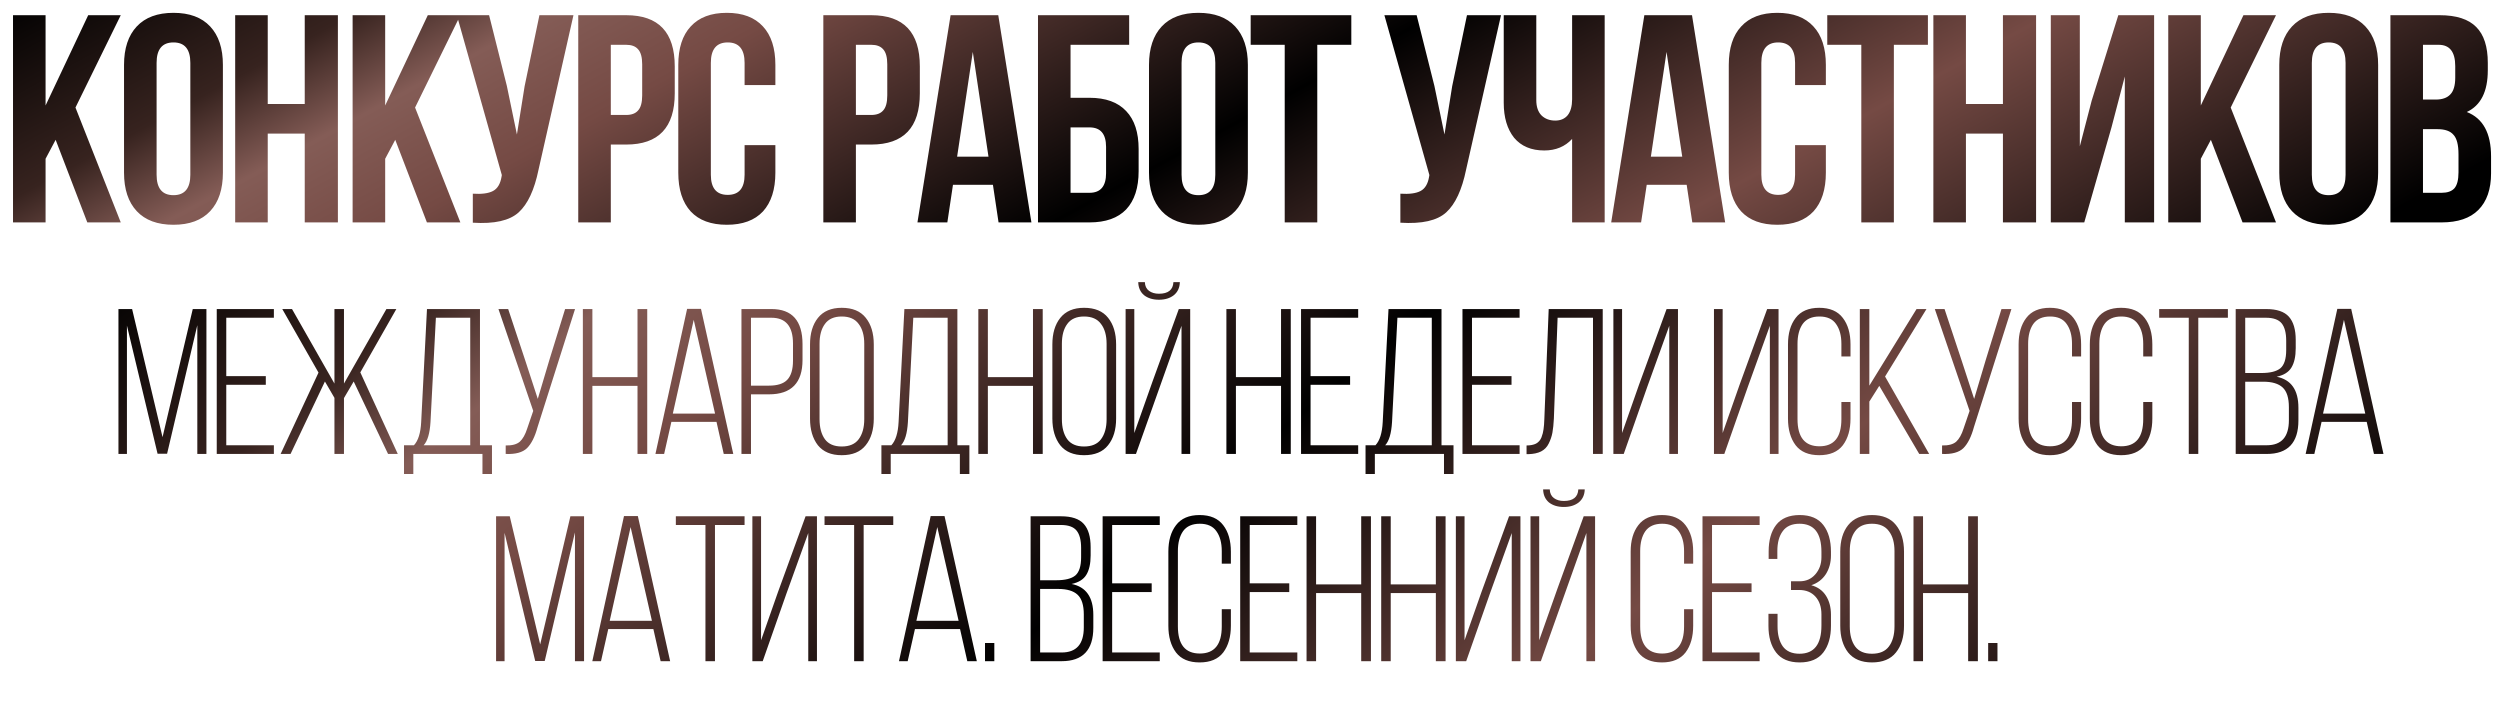
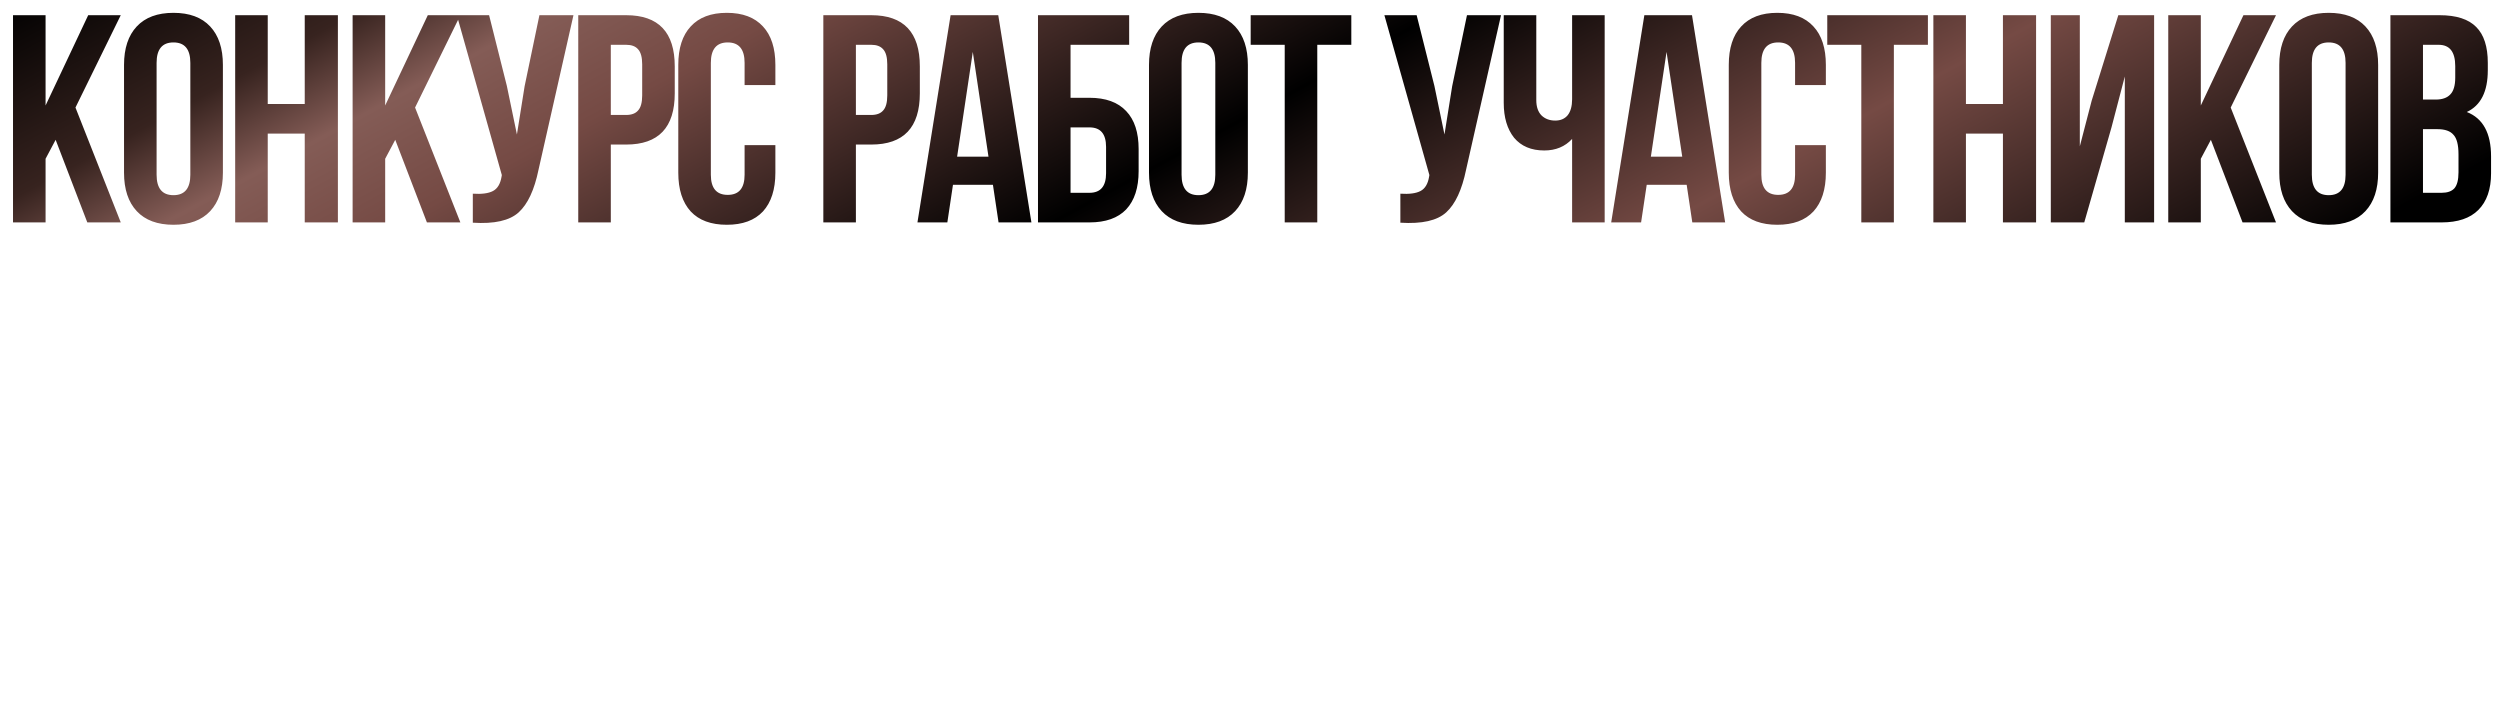
<svg xmlns="http://www.w3.org/2000/svg" width="760" height="217" viewBox="0 0 760 217" fill="none">
  <path d="M26.542 67.61L16.914 42.505L13.854 48.264V67.61H3.956V4.621H13.854V32.066L26.812 4.621H36.71L22.943 32.696L36.71 67.61H26.542ZM47.604 19.108V53.123C47.604 57.262 49.314 59.332 52.733 59.332C56.153 59.332 57.862 57.262 57.862 53.123V19.108C57.862 14.969 56.153 12.899 52.733 12.899C49.314 12.899 47.604 14.969 47.604 19.108ZM37.706 52.493V19.738C37.706 14.699 38.995 10.8 41.575 8.04C44.155 5.281 47.874 3.901 52.733 3.901C57.592 3.901 61.312 5.281 63.891 8.04C66.471 10.8 67.761 14.699 67.761 19.738V52.493C67.761 57.532 66.471 61.431 63.891 64.191C61.312 66.951 57.592 68.33 52.733 68.33C47.874 68.33 44.155 66.951 41.575 64.191C38.995 61.431 37.706 57.532 37.706 52.493ZM81.392 40.615V67.61H71.494V4.621H81.392V31.616H92.64V4.621H102.719V67.61H92.64V40.615H81.392ZM129.782 67.61L120.154 42.505L117.094 48.264V67.61H107.196V4.621H117.094V32.066L130.052 4.621H139.951L126.183 32.696L139.951 67.61H129.782ZM174.33 4.621L163.712 51.593C162.452 57.712 160.443 62.031 157.683 64.551C154.924 67.07 150.274 68.12 143.736 67.7V58.882C146.435 59.062 148.475 58.792 149.855 58.072C151.234 57.352 152.104 55.912 152.464 53.753L152.554 53.213L138.876 4.621H148.685L154.084 26.127L157.143 40.885L159.483 26.217L163.982 4.621H174.33ZM190.366 4.621C200.204 4.621 205.124 9.81 205.124 20.188V28.377C205.124 38.755 200.204 43.944 190.366 43.944H185.687V67.61H175.788V4.621H190.366ZM190.366 13.619H185.687V34.946H190.366C191.986 34.946 193.186 34.496 193.965 33.596C194.805 32.696 195.225 31.166 195.225 29.007V19.558C195.225 17.399 194.805 15.869 193.965 14.969C193.186 14.069 191.986 13.619 190.366 13.619ZM226.356 44.124H235.714V52.493C235.714 57.592 234.454 61.521 231.935 64.281C229.415 66.981 225.756 68.33 220.957 68.33C216.158 68.33 212.498 66.981 209.979 64.281C207.459 61.521 206.199 57.592 206.199 52.493V19.738C206.199 14.639 207.459 10.74 209.979 8.04C212.498 5.281 216.158 3.901 220.957 3.901C225.756 3.901 229.415 5.281 231.935 8.04C234.454 10.74 235.714 14.639 235.714 19.738V25.857H226.356V19.108C226.356 14.969 224.646 12.899 221.227 12.899C217.807 12.899 216.098 14.969 216.098 19.108V53.123C216.098 57.202 217.807 59.242 221.227 59.242C224.646 59.242 226.356 57.202 226.356 53.123V44.124ZM264.871 4.621C274.709 4.621 279.628 9.81 279.628 20.188V28.377C279.628 38.755 274.709 43.944 264.871 43.944H260.192V67.61H250.293V4.621H264.871ZM264.871 13.619H260.192V34.946H264.871C266.491 34.946 267.69 34.496 268.47 33.596C269.31 32.696 269.73 31.166 269.73 29.007V19.558C269.73 17.399 269.31 15.869 268.47 14.969C267.69 14.069 266.491 13.619 264.871 13.619ZM303.47 4.621L313.549 67.61H303.56L301.85 56.182H289.702L287.993 67.61H278.904L288.983 4.621H303.47ZM295.731 15.779L290.962 47.634H300.501L295.731 15.779ZM331.206 67.61H315.549V4.621H343.264V13.619H325.447V29.727H331.206C336.125 29.727 339.845 31.076 342.364 33.776C344.884 36.416 346.143 40.255 346.143 45.294V52.043C346.143 57.082 344.884 60.952 342.364 63.651C339.845 66.291 336.125 67.61 331.206 67.61ZM325.447 58.612H331.206C334.565 58.612 336.245 56.632 336.245 52.673V44.664C336.245 40.705 334.565 38.725 331.206 38.725H325.447V58.612ZM359.195 19.108V53.123C359.195 57.262 360.905 59.332 364.324 59.332C367.743 59.332 369.453 57.262 369.453 53.123V19.108C369.453 14.969 367.743 12.899 364.324 12.899C360.905 12.899 359.195 14.969 359.195 19.108ZM349.296 52.493V19.738C349.296 14.699 350.586 10.8 353.166 8.04C355.745 5.281 359.465 3.901 364.324 3.901C369.183 3.901 372.903 5.281 375.482 8.04C378.062 10.8 379.351 14.699 379.351 19.738V52.493C379.351 57.532 378.062 61.431 375.482 64.191C372.903 66.951 369.183 68.33 364.324 68.33C359.465 68.33 355.745 66.951 353.166 64.191C350.586 61.431 349.296 57.532 349.296 52.493ZM380.205 13.619V4.621H410.8V13.619H400.452V67.61H390.553V13.619H380.205ZM456.307 4.621L445.689 51.593C444.429 57.712 442.419 62.031 439.66 64.551C436.9 67.07 432.251 68.12 425.712 67.7V58.882C428.412 59.062 430.451 58.792 431.831 58.072C433.211 57.352 434.081 55.912 434.441 53.753L434.531 53.213L420.853 4.621H430.661L436.06 26.127L439.12 40.885L441.459 26.217L445.959 4.621H456.307ZM477.922 4.621H487.82V67.61H477.922V42.235C475.762 44.574 472.942 45.744 469.463 45.744C465.504 45.744 462.444 44.454 460.285 41.875C458.185 39.235 457.135 35.696 457.135 31.256V4.621H467.033V30.447C467.033 32.486 467.573 34.046 468.653 35.126C469.733 36.146 471.113 36.656 472.792 36.656C474.412 36.656 475.672 36.116 476.572 35.036C477.472 33.896 477.922 32.276 477.922 30.177V4.621ZM514.369 4.621L524.447 67.61H514.459L512.749 56.182H500.601L498.892 67.61H489.803L499.882 4.621H514.369ZM506.63 15.779L501.861 47.634H511.4L506.63 15.779ZM545.704 44.124H555.063V52.493C555.063 57.592 553.803 61.521 551.283 64.281C548.764 66.981 545.104 68.33 540.305 68.33C535.506 68.33 531.847 66.981 529.327 64.281C526.807 61.521 525.548 57.592 525.548 52.493V19.738C525.548 14.639 526.807 10.74 529.327 8.04C531.847 5.281 535.506 3.901 540.305 3.901C545.104 3.901 548.764 5.281 551.283 8.04C553.803 10.74 555.063 14.639 555.063 19.738V25.857H545.704V19.108C545.704 14.969 543.995 12.899 540.575 12.899C537.156 12.899 535.446 14.969 535.446 19.108V53.123C535.446 57.202 537.156 59.242 540.575 59.242C543.995 59.242 545.704 57.202 545.704 53.123V44.124ZM555.489 13.619V4.621H586.084V13.619H575.736V67.61H565.838V13.619H555.489ZM597.643 40.615V67.61H587.744V4.621H597.643V31.616H608.891V4.621H618.969V67.61H608.891V40.615H597.643ZM641.893 38.725L633.615 67.61H623.446V4.621H632.265V44.484L635.864 30.627L643.963 4.621H654.851V67.61H645.943V23.248L641.893 38.725ZM681.735 67.61L672.107 42.505L669.047 48.264V67.61H659.149V4.621H669.047V32.066L682.005 4.621H691.903L678.135 32.696L691.903 67.61H681.735ZM702.797 19.108V53.123C702.797 57.262 704.507 59.332 707.926 59.332C711.346 59.332 713.055 57.262 713.055 53.123V19.108C713.055 14.969 711.346 12.899 707.926 12.899C704.507 12.899 702.797 14.969 702.797 19.108ZM692.899 52.493V19.738C692.899 14.699 694.188 10.8 696.768 8.04C699.348 5.281 703.067 3.901 707.926 3.901C712.785 3.901 716.505 5.281 719.084 8.04C721.664 10.8 722.954 14.699 722.954 19.738V52.493C722.954 57.532 721.664 61.431 719.084 64.191C716.505 66.951 712.785 68.33 707.926 68.33C703.067 68.33 699.348 66.951 696.768 64.191C694.188 61.431 692.899 57.532 692.899 52.493ZM741.624 4.621C746.723 4.621 750.443 5.821 752.782 8.22C755.122 10.56 756.292 14.189 756.292 19.108V21.358C756.292 27.837 754.162 32.066 749.903 34.046C754.822 35.966 757.282 40.465 757.282 47.544V52.673C757.282 57.532 755.992 61.251 753.412 63.831C750.893 66.351 747.173 67.61 742.254 67.61H726.687V4.621H741.624ZM740.994 39.265H736.585V58.612H742.254C743.994 58.612 745.284 58.162 746.123 57.262C746.963 56.302 747.383 54.682 747.383 52.403V46.914C747.383 44.034 746.873 42.055 745.853 40.975C744.894 39.835 743.274 39.265 740.994 39.265ZM741.354 13.619H736.585V30.267H740.454C742.434 30.267 743.904 29.757 744.864 28.737C745.883 27.717 746.393 26.007 746.393 23.608V20.098C746.393 15.779 744.714 13.619 741.354 13.619Z" fill="url(#paint0_linear_19_208)" />
-   <path d="M59.984 98.859L50.796 137.937H47.901L38.588 98.985V138H36.008V93.951H40.161L49.412 132.903L58.599 93.951H62.752V138H59.984V98.859ZM68.786 114.339H80.805V116.982H68.786V135.357H83.259V138H65.891V93.951H83.259V96.594H68.786V114.339ZM117.969 138L107.523 115.975L104.566 121.01V138H101.671V120.947L98.776 115.975L88.33 138H85.31L96.826 113.27L85.813 93.951H88.771L101.671 116.605V93.951H104.566V116.605L117.466 93.951H120.486L109.537 113.207L120.927 138H117.969ZM149.561 144.104H146.667V138H125.649V144.104H122.817V135.357H125.838C127.138 133.973 127.873 131.623 128.04 128.309L129.802 93.951H145.912V135.357H149.561V144.104ZM132.508 96.594L130.872 128.309C130.662 131.749 129.97 134.099 128.795 135.357H142.954V96.594H132.508ZM174.812 93.951L163.422 129.819C162.625 132.756 161.555 134.896 160.212 136.238C158.87 137.539 156.709 138.126 153.731 138V135.42C155.661 135.462 157.087 135.084 158.01 134.287C158.933 133.448 159.688 132.106 160.275 130.26L162.1 124.911L151.528 93.951H154.486L159.646 109.494L163.485 121.261L167.009 109.431L171.791 93.951H174.812ZM193.802 117.297H180.084V138H177.189V93.951H180.084V114.654H193.802V93.951H196.759V138H193.802V117.297ZM217.816 128.246H204.098L201.896 138H199.253L208.881 93.888H213.097L222.913 138H220.019L217.816 128.246ZM210.894 97.223L204.539 125.729H217.376L210.894 97.223ZM225.402 93.951H234.527C240.819 93.951 243.966 97.517 243.966 104.649V109.431C243.966 116.395 240.568 119.877 233.771 119.877H228.297V138H225.402V93.951ZM228.297 117.234H233.771C236.33 117.234 238.176 116.647 239.309 115.472C240.484 114.255 241.071 112.305 241.071 109.62V104.46C241.071 99.216 238.889 96.594 234.527 96.594H228.297V117.234ZM246.247 127.239V104.711C246.247 101.355 247.044 98.671 248.638 96.657C250.275 94.601 252.687 93.573 255.875 93.573C259.147 93.573 261.58 94.58 263.175 96.594C264.811 98.608 265.629 101.313 265.629 104.711V127.239C265.629 130.638 264.811 133.343 263.175 135.357C261.58 137.371 259.147 138.378 255.875 138.378C252.687 138.378 250.275 137.371 248.638 135.357C247.044 133.301 246.247 130.596 246.247 127.239ZM249.142 104.523V127.428C249.142 129.987 249.687 132.022 250.778 133.532C251.869 135 253.568 135.735 255.875 135.735C258.224 135.735 259.944 135 261.035 133.532C262.168 132.022 262.734 129.987 262.734 127.428V104.523C262.734 101.964 262.168 99.95 261.035 98.482C259.944 96.971 258.224 96.216 255.875 96.216C253.568 96.216 251.869 96.971 250.778 98.482C249.687 99.95 249.142 101.964 249.142 104.523ZM294.692 144.104H291.798V138H270.78V144.104H267.948V135.357H270.969C272.269 133.973 273.003 131.623 273.171 128.309L274.933 93.951H291.043V135.357H294.692V144.104ZM277.639 96.594L276.003 128.309C275.793 131.749 275.101 134.099 273.926 135.357H288.085V96.594H277.639ZM314.027 117.297H300.309V138H297.414V93.951H300.309V114.654H314.027V93.951H316.985V138H314.027V117.297ZM319.919 127.239V104.711C319.919 101.355 320.716 98.671 322.31 96.657C323.946 94.601 326.358 93.573 329.547 93.573C332.819 93.573 335.252 94.58 336.846 96.594C338.482 98.608 339.3 101.313 339.3 104.711V127.239C339.3 130.638 338.482 133.343 336.846 135.357C335.252 137.371 332.819 138.378 329.547 138.378C326.358 138.378 323.946 137.371 322.31 135.357C320.716 133.301 319.919 130.596 319.919 127.239ZM322.813 104.523V127.428C322.813 129.987 323.359 132.022 324.45 133.532C325.54 135 327.239 135.735 329.547 135.735C331.896 135.735 333.616 135 334.707 133.532C335.839 132.022 336.406 129.987 336.406 127.428V104.523C336.406 101.964 335.839 99.95 334.707 98.482C333.616 96.971 331.896 96.216 329.547 96.216C327.239 96.216 325.54 96.971 324.45 98.482C323.359 99.95 322.813 101.964 322.813 104.523ZM356.722 85.77H358.673C358.631 87.448 358.023 88.77 356.848 89.735C355.674 90.658 354.163 91.119 352.317 91.119C350.472 91.119 348.961 90.658 347.787 89.735C346.654 88.77 346.067 87.448 346.025 85.77H348.038C348.08 86.945 348.5 87.826 349.297 88.413C350.094 89.001 351.101 89.294 352.317 89.294C355.128 89.294 356.597 88.12 356.722 85.77ZM359.177 99.048L345.333 138H342.186V93.951H344.829V131.644L350.367 115.975L358.358 93.951H361.819V138H359.177V99.048ZM389.437 117.297H375.719V138H372.824V93.951H375.719V114.654H389.437V93.951H392.394V138H389.437V117.297ZM398.412 114.339H410.431V116.982H398.412V135.357H412.885V138H395.517V93.951H412.885V96.594H398.412V114.339ZM441.868 144.104H438.974V138H417.956V144.104H415.124V135.357H418.145C419.445 133.973 420.179 131.623 420.347 128.309L422.109 93.951H438.219V135.357H441.868V144.104ZM424.815 96.594L423.179 128.309C422.969 131.749 422.277 134.099 421.102 135.357H435.261V96.594H424.815ZM447.485 114.339H459.504V116.982H447.485V135.357H461.958V138H444.59V93.951H461.958V96.594H447.485V114.339ZM484.271 96.594H473.511L472.378 127.239C472.294 128.918 472.148 130.344 471.938 131.518C471.728 132.651 471.35 133.763 470.805 134.854C470.302 135.902 469.526 136.7 468.477 137.245C467.47 137.748 466.19 138.021 464.638 138.063H464.072V135.42C465.246 135.42 466.211 135.231 466.966 134.854C467.722 134.434 468.267 133.805 468.603 132.966C468.938 132.085 469.148 131.267 469.232 130.512C469.358 129.715 469.442 128.645 469.484 127.302L470.805 93.951H487.229V138H484.271V96.594ZM507.459 99.048L500.788 117.549L493.615 138H490.468V93.951H493.111V131.644L498.208 117.108L506.641 93.951H510.102V138H507.459V99.048ZM538.035 99.048L531.365 117.549L524.191 138H521.045V93.951H523.688V131.644L528.785 117.108L537.217 93.951H540.678V138H538.035V99.048ZM545.877 96.657C547.429 94.601 549.821 93.573 553.051 93.573C556.281 93.573 558.672 94.601 560.225 96.657C561.777 98.671 562.553 101.355 562.553 104.711V108.361H559.784V104.523C559.784 102.006 559.239 99.992 558.148 98.482C557.099 96.971 555.421 96.216 553.114 96.216C550.807 96.216 549.108 96.971 548.017 98.482C546.968 99.992 546.444 102.006 546.444 104.523V127.428C546.444 132.924 548.667 135.672 553.114 135.672C557.561 135.672 559.784 132.924 559.784 127.428V122.205H562.553V127.239C562.553 130.596 561.777 133.301 560.225 135.357C558.672 137.371 556.281 138.378 553.051 138.378C549.821 138.378 547.429 137.371 545.877 135.357C544.325 133.301 543.549 130.596 543.549 127.239V104.711C543.549 101.355 544.325 98.671 545.877 96.657ZM583.446 138L571.301 117.297L568.281 122.079V138H565.386V93.951H568.281V117.234L582.628 93.951H585.649L573.063 114.465L586.467 138H583.446ZM611.468 93.951L600.078 129.819C599.281 132.756 598.211 134.896 596.869 136.238C595.526 137.539 593.366 138.126 590.387 138V135.42C592.317 135.462 593.743 135.084 594.666 134.287C595.589 133.448 596.344 132.106 596.931 130.26L598.756 124.911L588.185 93.951H591.142L596.302 109.494L600.141 121.261L603.665 109.431L608.447 93.951H611.468ZM615.985 96.657C617.537 94.601 619.928 93.573 623.158 93.573C626.389 93.573 628.78 94.601 630.332 96.657C631.884 98.671 632.66 101.355 632.66 104.711V108.361H629.892V104.523C629.892 102.006 629.346 99.992 628.255 98.482C627.207 96.971 625.529 96.216 623.221 96.216C620.914 96.216 619.215 96.971 618.124 98.482C617.075 99.992 616.551 102.006 616.551 104.523V127.428C616.551 132.924 618.774 135.672 623.221 135.672C627.668 135.672 629.892 132.924 629.892 127.428V122.205H632.66V127.239C632.66 130.596 631.884 133.301 630.332 135.357C628.78 137.371 626.389 138.378 623.158 138.378C619.928 138.378 617.537 137.371 615.985 135.357C614.432 133.301 613.656 130.596 613.656 127.239V104.711C613.656 101.355 614.432 98.671 615.985 96.657ZM637.633 96.657C639.185 94.601 641.576 93.573 644.807 93.573C648.037 93.573 650.428 94.601 651.98 96.657C653.533 98.671 654.309 101.355 654.309 104.711V108.361H651.54V104.523C651.54 102.006 650.995 99.992 649.904 98.482C648.855 96.971 647.177 96.216 644.87 96.216C642.562 96.216 640.863 96.971 639.773 98.482C638.724 99.992 638.199 102.006 638.199 104.523V127.428C638.199 132.924 640.423 135.672 644.87 135.672C649.317 135.672 651.54 132.924 651.54 127.428V122.205H654.309V127.239C654.309 130.596 653.533 133.301 651.98 135.357C650.428 137.371 648.037 138.378 644.807 138.378C641.576 138.378 639.185 137.371 637.633 135.357C636.081 133.301 635.305 130.596 635.305 127.239V104.711C635.305 101.355 636.081 98.671 637.633 96.657ZM668.28 138H665.385V96.594H656.387V93.951H677.279V96.594H668.28V138ZM679.651 93.951H688.901C692.131 93.951 694.439 94.727 695.823 96.279C697.207 97.831 697.9 100.181 697.9 103.327V105.844C697.9 108.361 697.459 110.333 696.578 111.759C695.739 113.144 694.25 114.067 692.11 114.528C696.515 115.409 698.718 118.555 698.718 123.967V127.806C698.718 134.602 695.508 138 689.09 138H679.651V93.951ZM682.545 113.395H687.454C690.139 113.395 692.068 112.913 693.243 111.948C694.418 110.941 695.005 109.095 695.005 106.411V103.579C695.005 101.188 694.544 99.426 693.621 98.293C692.698 97.16 691.104 96.594 688.838 96.594H682.545V113.395ZM682.545 135.357H689.09C693.579 135.357 695.823 132.819 695.823 127.743V123.778C695.823 120.968 695.194 118.975 693.935 117.8C692.677 116.626 690.705 116.038 688.02 116.038H682.545V135.357ZM719.479 128.246H705.761L703.559 138H700.916L710.544 93.888H714.76L724.576 138H721.682L719.479 128.246ZM712.557 97.223L706.202 125.729H719.039L712.557 97.223ZM174.784 161.859L165.597 200.937H162.702L153.389 161.985V201H150.809V156.951H154.962L164.212 195.903L173.4 156.951H177.553V201H174.784V161.859ZM198.626 191.246H184.908L182.705 201H180.063L189.69 156.888H193.907L203.723 201H200.829L198.626 191.246ZM191.704 160.223L185.348 188.729H198.186L191.704 160.223ZM217.35 201H214.455V159.594H205.457V156.951H226.348V159.594H217.35V201ZM245.711 162.048L239.041 180.549L231.867 201H228.721V156.951H231.363V194.644L236.461 180.108L244.893 156.951H248.354V201H245.711V162.048ZM262.552 201H259.657V159.594H250.659V156.951H271.55V159.594H262.552V201ZM291.857 191.246H278.139L275.936 201H273.293L282.921 156.888H287.137L296.954 201H294.059L291.857 191.246ZM284.935 160.223L278.579 188.729H291.416L284.935 160.223ZM299.442 195.462H302.274V201H299.442V195.462ZM313.304 156.951H322.554C325.784 156.951 328.091 157.727 329.476 159.279C330.86 160.831 331.552 163.181 331.552 166.327V168.844C331.552 171.361 331.112 173.333 330.231 174.759C329.392 176.144 327.903 177.067 325.763 177.528C330.168 178.409 332.371 181.555 332.371 186.967V190.806C332.371 197.602 329.161 201 322.743 201H313.304V156.951ZM316.198 176.395H321.107C323.791 176.395 325.721 175.913 326.896 174.948C328.071 173.941 328.658 172.095 328.658 169.411V166.579C328.658 164.188 328.196 162.426 327.273 161.293C326.351 160.16 324.756 159.594 322.491 159.594H316.198V176.395ZM316.198 198.357H322.743C327.231 198.357 329.476 195.819 329.476 190.743V186.778C329.476 183.968 328.847 181.975 327.588 180.8C326.33 179.626 324.358 179.038 321.673 179.038H316.198V198.357ZM338.092 177.339H350.112V179.982H338.092V198.357H352.566V201H335.198V156.951H352.566V159.594H338.092V177.339ZM357.511 159.657C359.063 157.601 361.454 156.573 364.685 156.573C367.915 156.573 370.306 157.601 371.858 159.657C373.411 161.67 374.187 164.355 374.187 167.711V171.361H371.418V167.523C371.418 165.006 370.873 162.992 369.782 161.482C368.733 159.971 367.055 159.216 364.748 159.216C362.44 159.216 360.741 159.971 359.65 161.482C358.602 162.992 358.077 165.006 358.077 167.523V190.428C358.077 195.924 360.301 198.672 364.748 198.672C369.194 198.672 371.418 195.924 371.418 190.428V185.205H374.187V190.239C374.187 193.596 373.411 196.301 371.858 198.357C370.306 200.371 367.915 201.378 364.685 201.378C361.454 201.378 359.063 200.371 357.511 198.357C355.959 196.301 355.183 193.596 355.183 190.239V167.711C355.183 164.355 355.959 161.67 357.511 159.657ZM379.915 177.339H391.934V179.982H379.915V198.357H394.388V201H377.02V156.951H394.388V159.594H379.915V177.339ZM413.806 180.297H400.088V201H397.193V156.951H400.088V177.654H413.806V156.951H416.764V201H413.806V180.297ZM436.499 180.297H422.781V201H419.887V156.951H422.781V177.654H436.499V156.951H439.457V201H436.499V180.297ZM459.57 162.048L452.9 180.549L445.726 201H442.58V156.951H445.223V194.644L450.32 180.108L458.752 156.951H462.213V201H459.57V162.048ZM479.809 148.77H481.76C481.718 150.448 481.11 151.77 479.935 152.735C478.76 153.658 477.25 154.119 475.404 154.119C473.558 154.119 472.048 153.658 470.873 152.735C469.741 151.77 469.153 150.448 469.111 148.77H471.125C471.167 149.945 471.587 150.826 472.384 151.413C473.181 152.001 474.188 152.294 475.404 152.294C478.215 152.294 479.683 151.12 479.809 148.77ZM482.263 162.048L468.419 201H465.273V156.951H467.916V194.644L473.453 178.975L481.445 156.951H484.906V201H482.263V162.048ZM498.05 159.657C499.602 157.601 501.994 156.573 505.224 156.573C508.454 156.573 510.845 157.601 512.398 159.657C513.95 161.67 514.726 164.355 514.726 167.711V171.361H511.957V167.523C511.957 165.006 511.412 162.992 510.321 161.482C509.272 159.971 507.594 159.216 505.287 159.216C502.979 159.216 501.28 159.971 500.19 161.482C499.141 162.992 498.616 165.006 498.616 167.523V190.428C498.616 195.924 500.84 198.672 505.287 198.672C509.734 198.672 511.957 195.924 511.957 190.428V185.205H514.726V190.239C514.726 193.596 513.95 196.301 512.398 198.357C510.845 200.371 508.454 201.378 505.224 201.378C501.994 201.378 499.602 200.371 498.05 198.357C496.498 196.301 495.722 193.596 495.722 190.239V167.711C495.722 164.355 496.498 161.67 498.05 159.657ZM520.454 177.339H532.473V179.982H520.454V198.357H534.927V201H517.559V156.951H534.927V159.594H520.454V177.339ZM539.935 159.594C541.487 157.58 543.878 156.573 547.109 156.573C550.339 156.573 552.73 157.58 554.282 159.594C555.835 161.608 556.611 164.313 556.611 167.711V168.844C556.611 171.026 556.086 172.934 555.038 174.571C553.989 176.165 552.521 177.276 550.633 177.906C552.604 178.451 554.094 179.521 555.101 181.115C556.107 182.709 556.611 184.618 556.611 186.841V190.239C556.611 193.638 555.835 196.343 554.282 198.357C552.73 200.371 550.339 201.378 547.109 201.378C543.878 201.378 541.487 200.371 539.935 198.357C538.383 196.343 537.607 193.638 537.607 190.239V186.59H540.376V190.428C540.376 192.945 540.9 194.959 541.949 196.469C543.039 197.979 544.739 198.735 547.046 198.735C551.493 198.735 553.716 195.882 553.716 190.177V186.778C553.716 184.513 553.108 182.709 551.891 181.367C550.675 180.024 549.018 179.353 546.92 179.353H544.466V176.71H547.109C549.039 176.71 550.612 176.018 551.828 174.633C553.087 173.207 553.716 171.466 553.716 169.411V167.774C553.716 162.069 551.493 159.216 547.046 159.216C544.739 159.216 543.039 159.971 541.949 161.482C540.858 162.95 540.313 164.964 540.313 167.523V169.914H537.67V167.649C537.67 164.25 538.425 161.566 539.935 159.594ZM559.438 190.239V167.711C559.438 164.355 560.235 161.67 561.829 159.657C563.465 157.601 565.878 156.573 569.066 156.573C572.338 156.573 574.771 157.58 576.365 159.594C578.002 161.608 578.82 164.313 578.82 167.711V190.239C578.82 193.638 578.002 196.343 576.365 198.357C574.771 200.371 572.338 201.378 569.066 201.378C565.878 201.378 563.465 200.371 561.829 198.357C560.235 196.301 559.438 193.596 559.438 190.239ZM562.333 167.523V190.428C562.333 192.987 562.878 195.022 563.969 196.532C565.06 198 566.759 198.735 569.066 198.735C571.415 198.735 573.135 198 574.226 196.532C575.359 195.022 575.925 192.987 575.925 190.428V167.523C575.925 164.964 575.359 162.95 574.226 161.482C573.135 159.971 571.415 159.216 569.066 159.216C566.759 159.216 565.06 159.971 563.969 161.482C562.878 162.95 562.333 164.964 562.333 167.523ZM598.318 180.297H584.6V201H581.705V156.951H584.6V177.654H598.318V156.951H601.276V201H598.318V180.297ZM604.399 195.462H607.23V201H604.399V195.462Z" fill="url(#paint1_linear_19_208)" />
  <defs>
    <linearGradient id="paint0_linear_19_208" x1="0" y1="0.61" x2="192.186" y2="354.728" gradientUnits="userSpaceOnUse">
      <stop />
      <stop offset="0.135" stop-color="#37231F" />
      <stop offset="0.205" stop-color="#845C56" />
      <stop offset="0.29" stop-color="#754A44" />
      <stop offset="0.525" />
      <stop offset="0.746" stop-color="#754A44" />
      <stop offset="1" />
    </linearGradient>
    <linearGradient id="paint1_linear_19_208" x1="23.52" y1="91" x2="337.592" y2="477.709" gradientUnits="userSpaceOnUse">
      <stop />
      <stop offset="0.135" stop-color="#37231F" />
      <stop offset="0.205" stop-color="#845C56" />
      <stop offset="0.29" stop-color="#754A44" />
      <stop offset="0.525" />
      <stop offset="0.746" stop-color="#754A44" />
      <stop offset="1" />
    </linearGradient>
  </defs>
</svg>